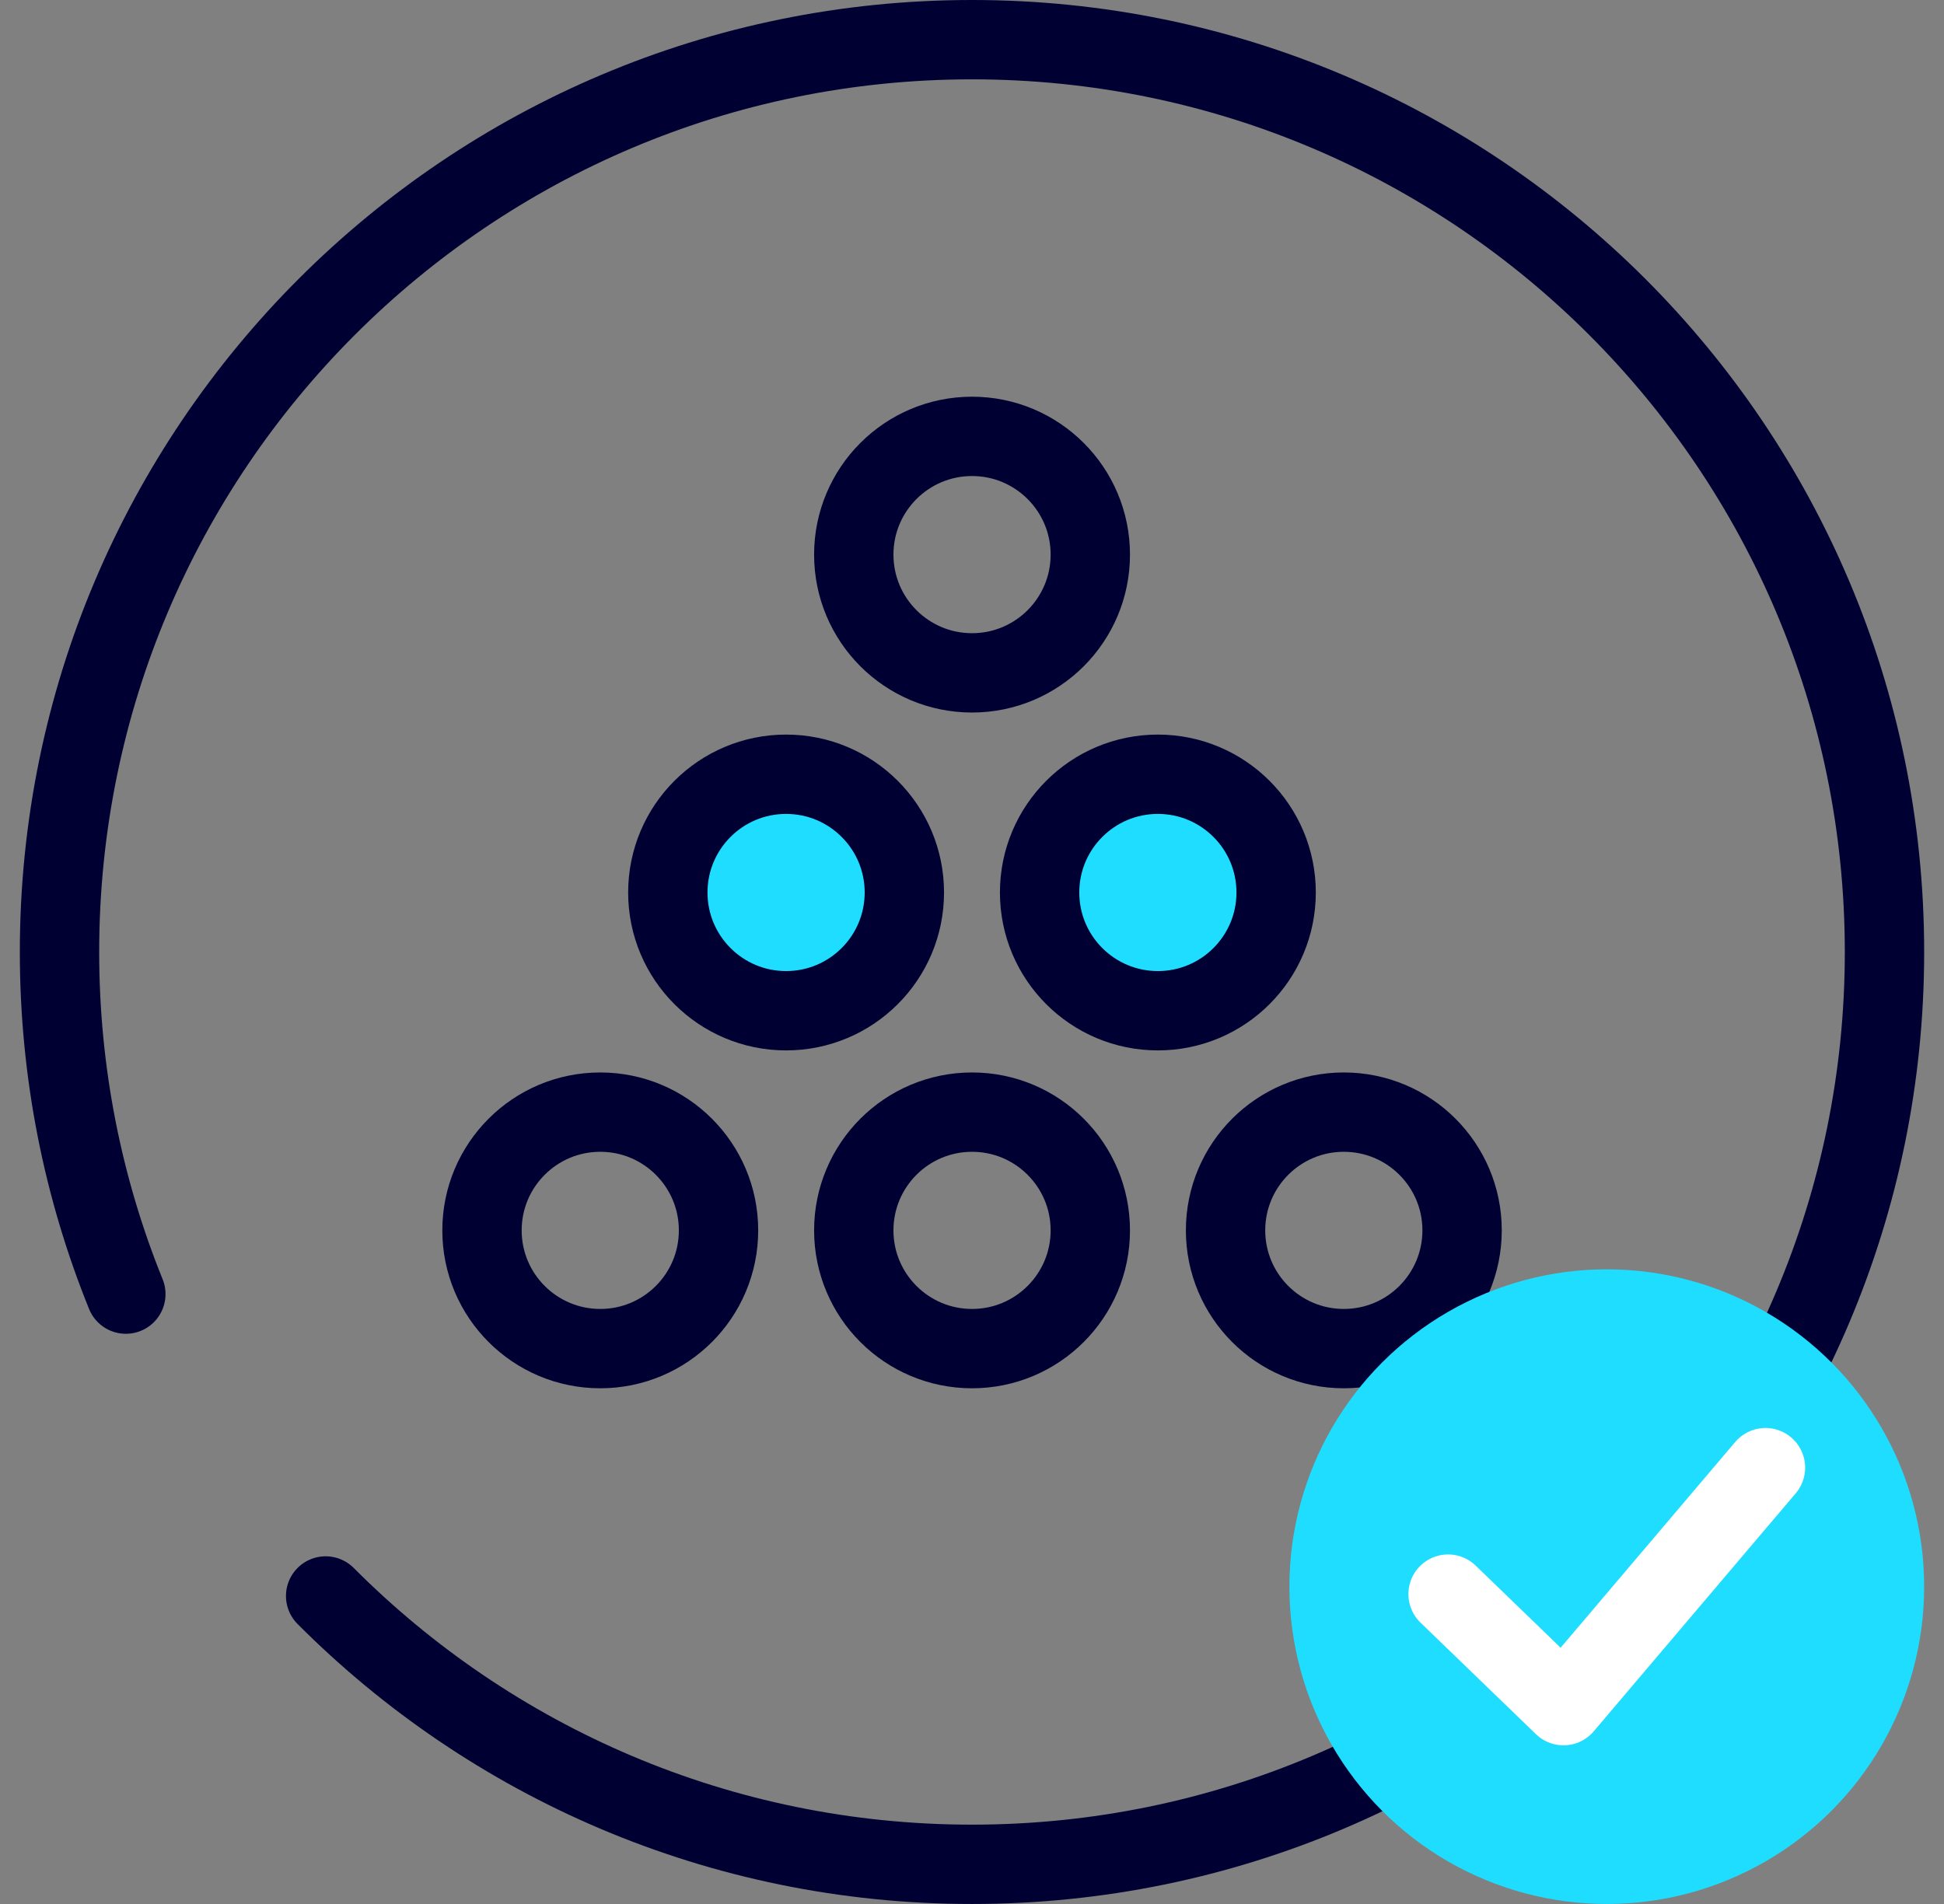
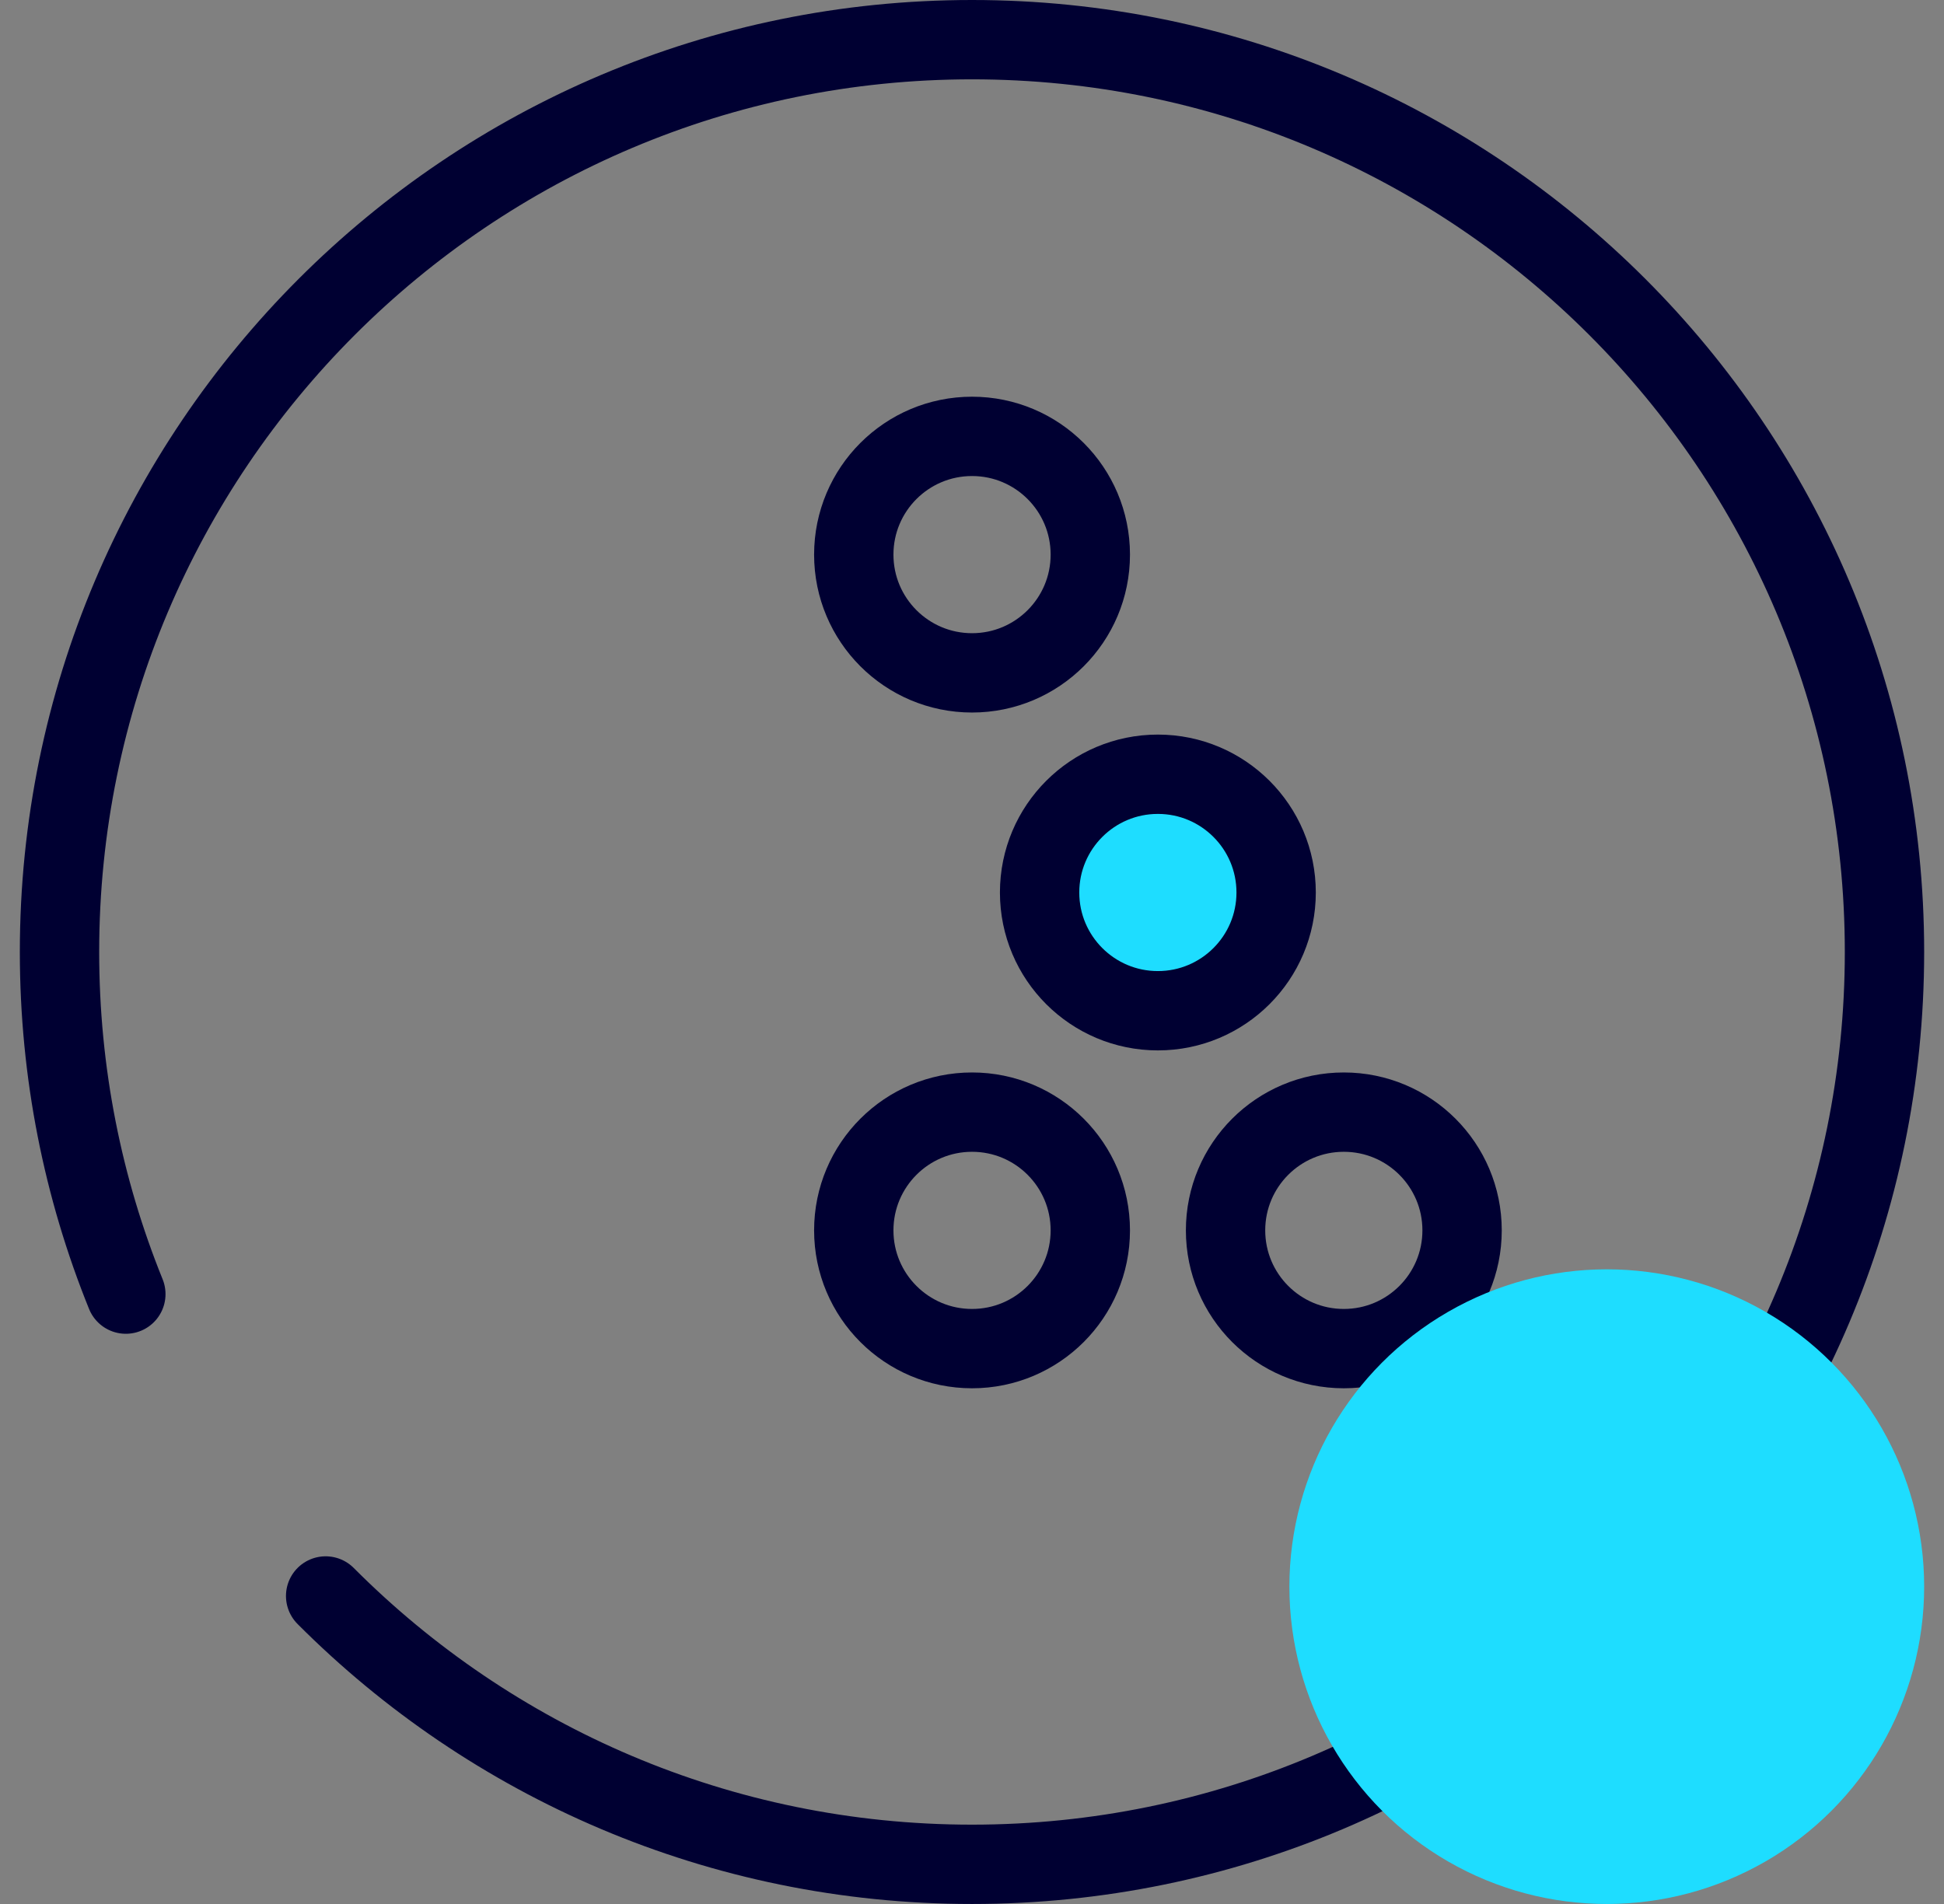
<svg xmlns="http://www.w3.org/2000/svg" width="49" height="48" viewBox="0 0 49 48" fill="none">
  <rect x="0" y="0" width="49" height="48" fill="#808080" stroke="none" />
  <circle cx="24.501" cy="13.982" r="2.981" stroke="#000032" stroke-width="2" stroke-linecap="round" stroke-linejoin="round" />
  <circle cx="24.501" cy="31.018" r="2.981" stroke="#000032" stroke-width="2" stroke-linecap="round" stroke-linejoin="round" />
  <circle cx="33.872" cy="31.018" r="2.981" stroke="#000032" stroke-width="2" stroke-linecap="round" stroke-linejoin="round" />
-   <circle cx="15.13" cy="31.018" r="2.981" stroke="#000032" stroke-width="2" stroke-linecap="round" stroke-linejoin="round" />
-   <circle cx="19.814" cy="22.5" r="2.981" fill="#1EDDFF" stroke="#000032" stroke-width="2" stroke-linecap="round" stroke-linejoin="round" />
  <circle cx="29.185" cy="22.5" r="2.981" fill="#1EDDFF" stroke="#000032" stroke-width="2" stroke-linecap="round" stroke-linejoin="round" />
  <path d="M3.172 32.625C2.094 29.962 1.5 27.05 1.5 24C1.5 11.297 11.797 1 24.5 1C37.203 1 47.5 11.297 47.5 24C47.5 36.703 37.203 47 24.5 47C18.134 47 12.373 44.414 8.208 40.235" stroke="#000032" stroke-width="2" stroke-linecap="round" />
  <circle cx="40.5" cy="40" r="8" fill="#1EDDFF" />
-   <path d="M36.5 40.188L39.409 43L44.5 37" stroke="white" stroke-width="2" stroke-linecap="round" stroke-linejoin="round" />
</svg>